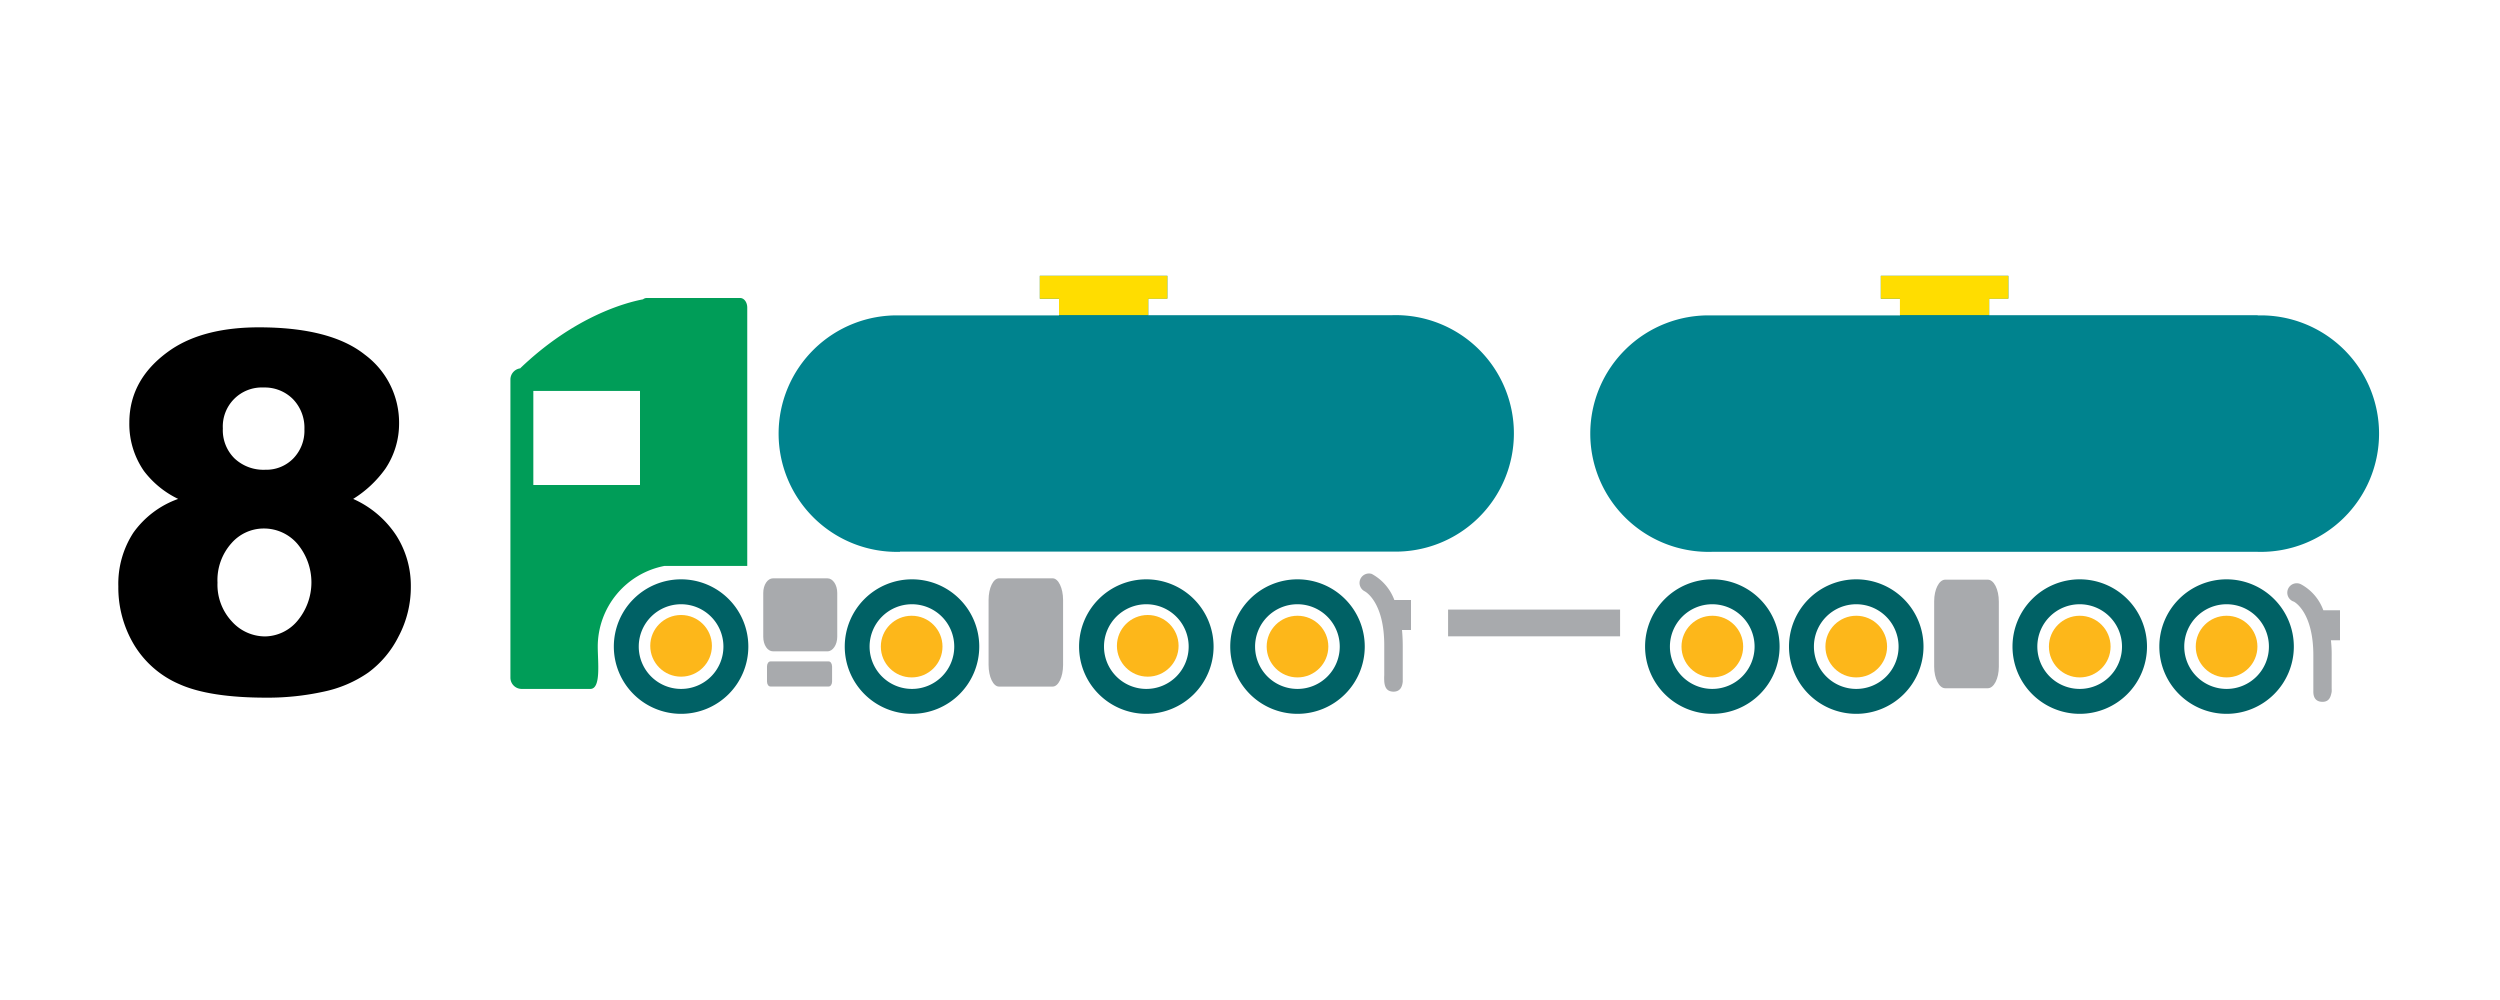
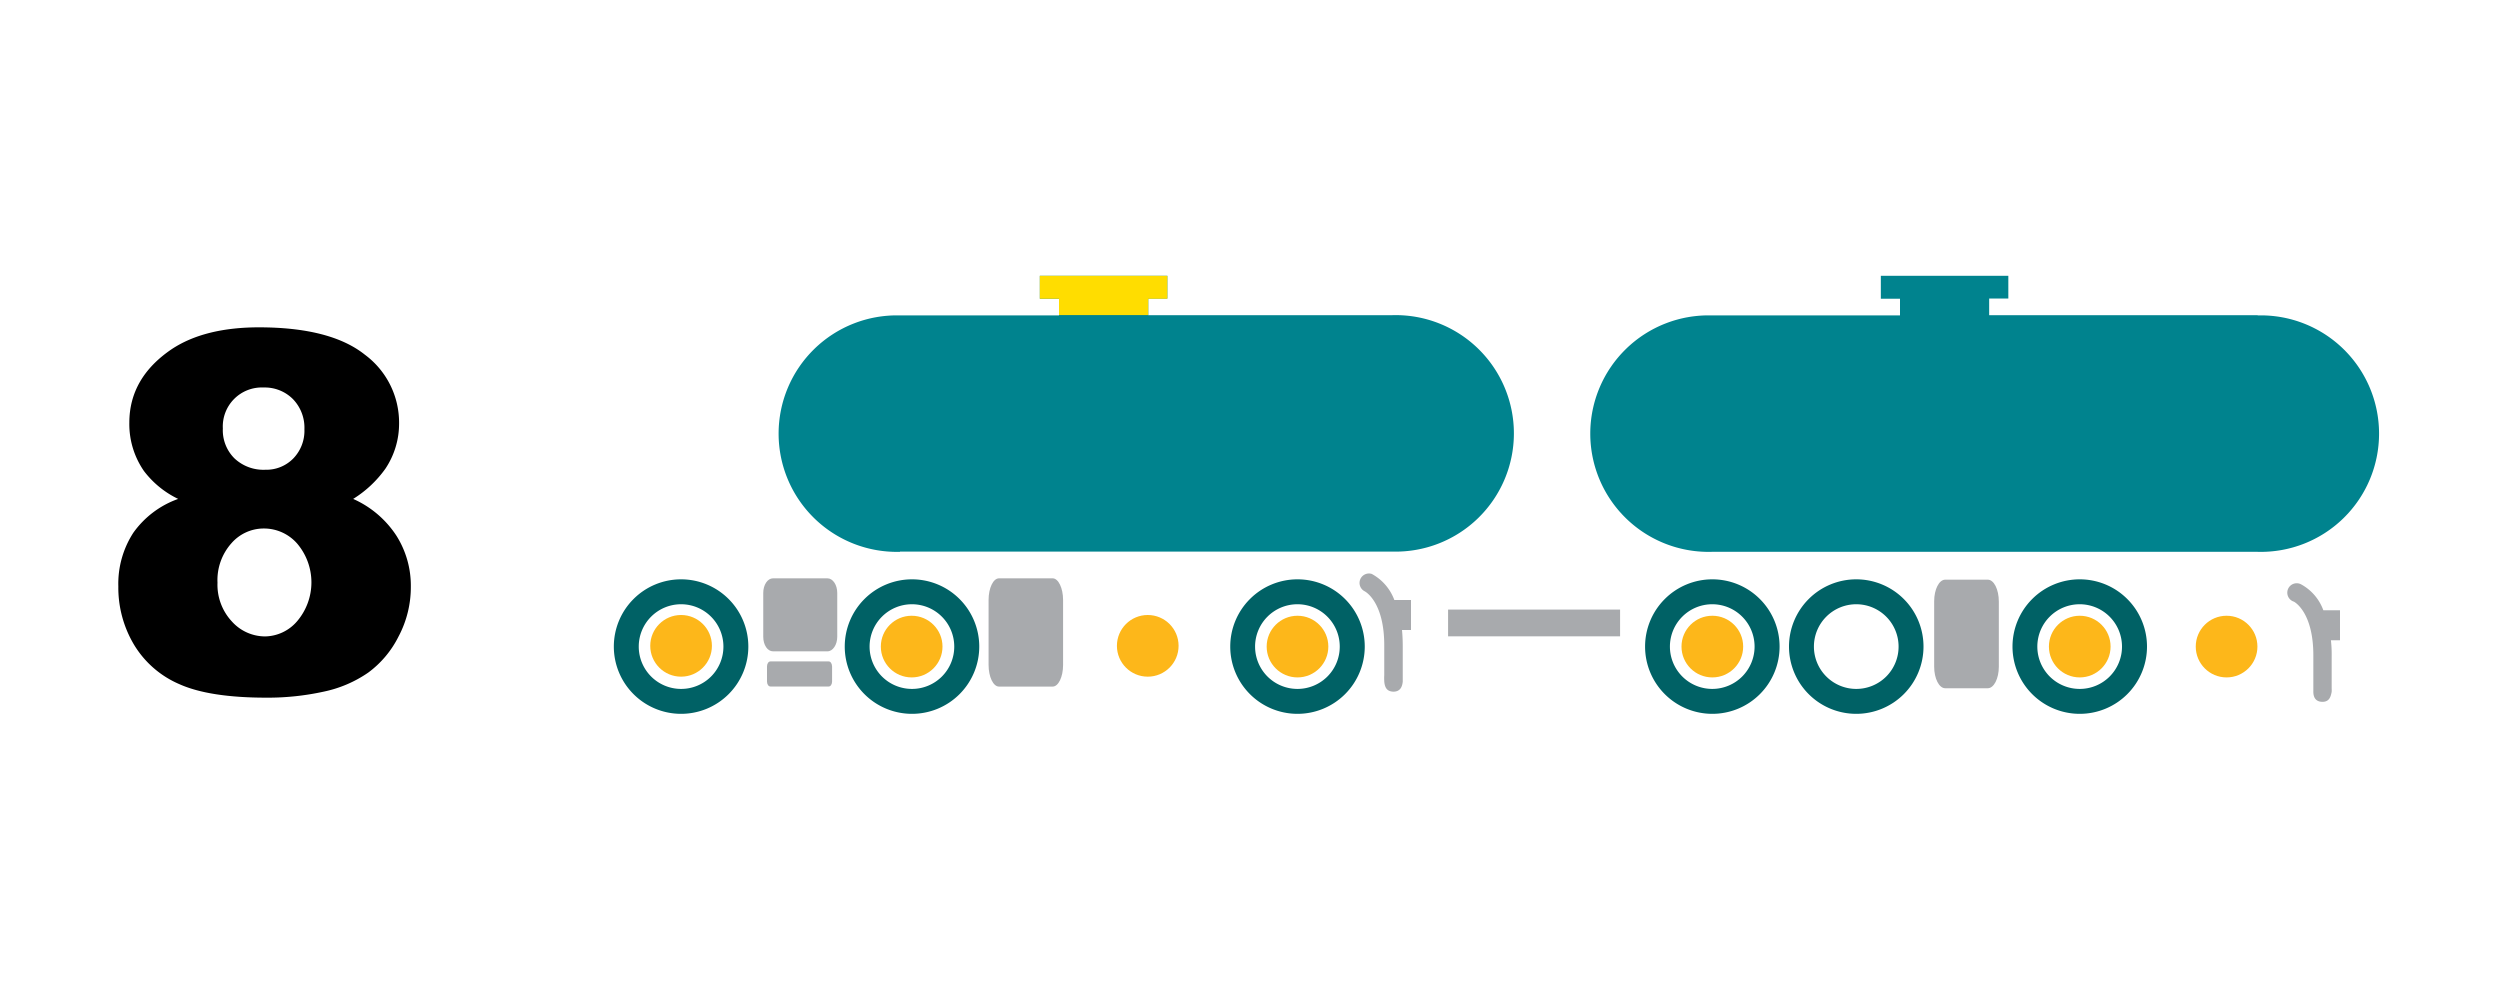
<svg xmlns="http://www.w3.org/2000/svg" id="_8" data-name="8" viewBox="0 0 300 120">
  <defs>
    <style>.cls-1{fill:#a8aaad;}.cls-2{fill:#006165;}.cls-3{fill:#009d58;}.cls-4{fill:#00838e;}.cls-5{fill:#fdb71a;}.cls-6{fill:#fd0;}</style>
  </defs>
  <title>Toll-Calc-Axle-Count-08</title>
  <path d="M21.38,59.87a11.29,11.29,0,0,1-4.1-3.34,9.89,9.89,0,0,1-1.76-5.8q0-5.38,5.07-8.82,3.94-2.62,10.46-2.63,8.61,0,12.73,3.28a10.15,10.15,0,0,1,4.11,8.26,9.71,9.71,0,0,1-1.64,5.42,13.41,13.41,0,0,1-3.87,3.63,12,12,0,0,1,5.2,4.43,11.21,11.21,0,0,1,1.72,6.09,12.62,12.62,0,0,1-1.48,6,12.06,12.06,0,0,1-3.63,4.32A14.64,14.64,0,0,1,38.83,83a31.22,31.22,0,0,1-6.85.72q-6.82,0-10.43-1.61a11.76,11.76,0,0,1-5.47-4.75,13.37,13.37,0,0,1-1.88-7A11.25,11.25,0,0,1,16,63.93,11.19,11.19,0,0,1,21.38,59.87ZM26.1,69.92a6.46,6.46,0,0,0,1.72,4.65,5.36,5.36,0,0,0,4,1.8,5.16,5.16,0,0,0,3.84-1.83,7.19,7.19,0,0,0,0-9.31,5.29,5.29,0,0,0-4-1.81,5.14,5.14,0,0,0-3.88,1.76A6.64,6.64,0,0,0,26.1,69.92Zm.64-18.48A4.76,4.76,0,0,0,28.13,55a5.07,5.07,0,0,0,3.71,1.37A4.52,4.52,0,0,0,35.21,55a4.78,4.78,0,0,0,1.32-3.49,4.93,4.93,0,0,0-1.38-3.62,4.77,4.77,0,0,0-3.52-1.39,4.68,4.68,0,0,0-4.89,4.9Z" />
  <path class="cls-1" d="M164.61,68.87a1.13,1.13,0,0,0-.84,2.09s2.38,1.2,2.34,6.62c0,1.74,0,2.82,0,3.45a5.12,5.12,0,0,0,0,.68v.06h0c.06.67.27,1.21,1.1,1.23h0c.85,0,1.06-.64,1.12-1.2h0c0-.17,0-.33,0-.46h0c0-.51,0-1.57,0-3.74q0-1.07-.09-2h1.08V72h-2A5.87,5.87,0,0,0,164.61,68.87Z" />
  <path class="cls-2" d="M155.7,69.52a8.07,8.07,0,1,0,8.07,8.07A8.07,8.07,0,0,0,155.7,69.52Zm0,13.15a5.08,5.08,0,1,1,5.07-5.08A5.07,5.07,0,0,1,155.7,82.67Z" />
-   <path class="cls-2" d="M137.56,69.52a8.07,8.07,0,1,0,8.07,8.07A8.08,8.08,0,0,0,137.56,69.52Zm0,13.15a5.08,5.08,0,1,1,5.08-5.08A5.07,5.07,0,0,1,137.56,82.67Z" />
  <path class="cls-2" d="M109.44,69.52a8.07,8.07,0,1,0,8.07,8.07A8.07,8.07,0,0,0,109.44,69.52Zm0,13.15a5.08,5.08,0,1,1,5.07-5.08A5.07,5.07,0,0,1,109.44,82.67Z" />
  <path class="cls-2" d="M81.73,69.52a8.07,8.07,0,1,0,8.07,8.07A8.07,8.07,0,0,0,81.73,69.52Zm0,13.15a5.08,5.08,0,1,1,5.08-5.08A5.07,5.07,0,0,1,81.73,82.67Z" />
  <path class="cls-1" d="M99.3,69.4H92.76c-.65,0-1.17.78-1.17,1.75v5.26c0,1,.52,1.75,1.17,1.75H99.3c.64,0,1.17-.79,1.17-1.75V71.15C100.47,70.18,99.94,69.4,99.3,69.4Z" />
  <path class="cls-1" d="M126.32,69.4h-6.44c-.69,0-1.25,1.16-1.25,2.59v7.8c0,1.44.56,2.6,1.25,2.6h6.44c.69,0,1.25-1.16,1.25-2.6V72C127.57,70.56,127,69.4,126.32,69.4Z" />
  <path class="cls-1" d="M99.45,79.37h-7c-.23,0-.41.27-.41.6v1.81c0,.34.18.6.41.6h7c.22,0,.4-.26.4-.6V80C99.85,79.64,99.67,79.37,99.45,79.37Z" />
-   <path class="cls-3" d="M79.74,67.91h9.93v-31c0-.64-.38-1.15-.85-1.15H77.59a.72.72,0,0,0-.43.16c-2,.38-8.18,2-14.73,8.27h.17a1.36,1.36,0,0,0-1.35,1.35V81.32a1.35,1.35,0,0,0,1.35,1.35h8.24c1.31,0,.89-3.22.89-5.07A9.88,9.88,0,0,1,79.74,67.91ZM64,58.2V46.91h12.8V58.2Z" />
  <path class="cls-1" d="M276.11,70.11a1.13,1.13,0,1,0-.84,2.09s2.38,1.2,2.33,6.61c0,1.75,0,2.82,0,3.46,0,.23,0,.46,0,.68V83h0c0,.67.27,1.21,1.09,1.22h0c.84,0,1-.63,1.11-1.19h0a3.86,3.86,0,0,0,0-.46h0c0-.52,0-1.57,0-3.74a15.5,15.5,0,0,0-.09-2h1.09v-3.6h-2A5.79,5.79,0,0,0,276.11,70.11Z" />
-   <path class="cls-2" d="M267.19,69.52a8.07,8.07,0,1,0,8.07,8.07A8.08,8.08,0,0,0,267.19,69.52Zm0,13.15a5.08,5.08,0,1,1,5.08-5.08A5.07,5.07,0,0,1,267.19,82.67Z" />
  <path class="cls-2" d="M249.57,69.52a8.07,8.07,0,1,0,8.07,8.07A8.07,8.07,0,0,0,249.57,69.52Zm0,13.15a5.08,5.08,0,1,1,5.07-5.08A5.07,5.07,0,0,1,249.57,82.67Z" />
  <path class="cls-2" d="M205.48,69.52a8.07,8.07,0,1,0,8.07,8.07A8.07,8.07,0,0,0,205.48,69.52Zm0,13.15a5.08,5.08,0,1,1,5.07-5.08A5.08,5.08,0,0,1,205.48,82.67Z" />
-   <path class="cls-2" d="M222.75,69.52a8.07,8.07,0,1,0,8.07,8.07A8.07,8.07,0,0,0,222.75,69.52Zm0,13.15a5.08,5.08,0,1,1,5.08-5.08A5.07,5.07,0,0,1,222.75,82.67Z" />
+   <path class="cls-2" d="M222.75,69.52a8.07,8.07,0,1,0,8.07,8.07A8.07,8.07,0,0,0,222.75,69.52Zm0,13.15a5.08,5.08,0,1,1,5.08-5.08A5.07,5.07,0,0,1,222.75,82.67" />
  <path class="cls-1" d="M238.53,69.56h-5.1c-.74,0-1.33,1.16-1.33,2.59V80c0,1.43.59,2.59,1.33,2.59h5.1c.74,0,1.33-1.16,1.33-2.59v-7.8C239.86,70.72,239.27,69.56,238.53,69.56Z" />
  <rect class="cls-1" x="173.77" y="73.15" width="20.64" height="3.21" />
  <path class="cls-4" d="M108,66.19h59.1a14.19,14.19,0,1,0,0-28.37H137.79v-2h2.29V33.1h-15.3v2.75h2.3v2H108a14.19,14.19,0,1,0,0,28.37Z" />
  <path class="cls-4" d="M270.92,37.82H238.7v-2H241V33.1H225.7v2.75H228v2H205.4a14.19,14.19,0,1,0,0,28.37h65.52a14.19,14.19,0,1,0,0-28.37Z" />
  <circle class="cls-5" cx="81.73" cy="77.5" r="3.7" />
  <circle class="cls-5" cx="109.4" cy="77.59" r="3.7" />
  <circle class="cls-5" cx="137.73" cy="77.5" r="3.7" />
  <circle class="cls-5" cx="155.7" cy="77.59" r="3.7" />
  <circle class="cls-5" cx="205.48" cy="77.59" r="3.7" />
-   <circle class="cls-5" cx="222.75" cy="77.59" r="3.7" />
  <circle class="cls-5" cx="249.57" cy="77.59" r="3.7" />
  <circle class="cls-5" cx="267.19" cy="77.59" r="3.7" />
  <polygon class="cls-6" points="137.79 37.81 137.79 35.85 140.08 35.85 140.08 33.1 124.78 33.1 124.78 35.85 127.08 35.85 127.08 37.81 137.79 37.81" />
-   <polygon class="cls-6" points="238.7 37.81 238.7 35.85 241 35.85 241 33.1 225.7 33.1 225.7 35.85 227.99 35.85 227.99 37.81 238.7 37.81" />
</svg>